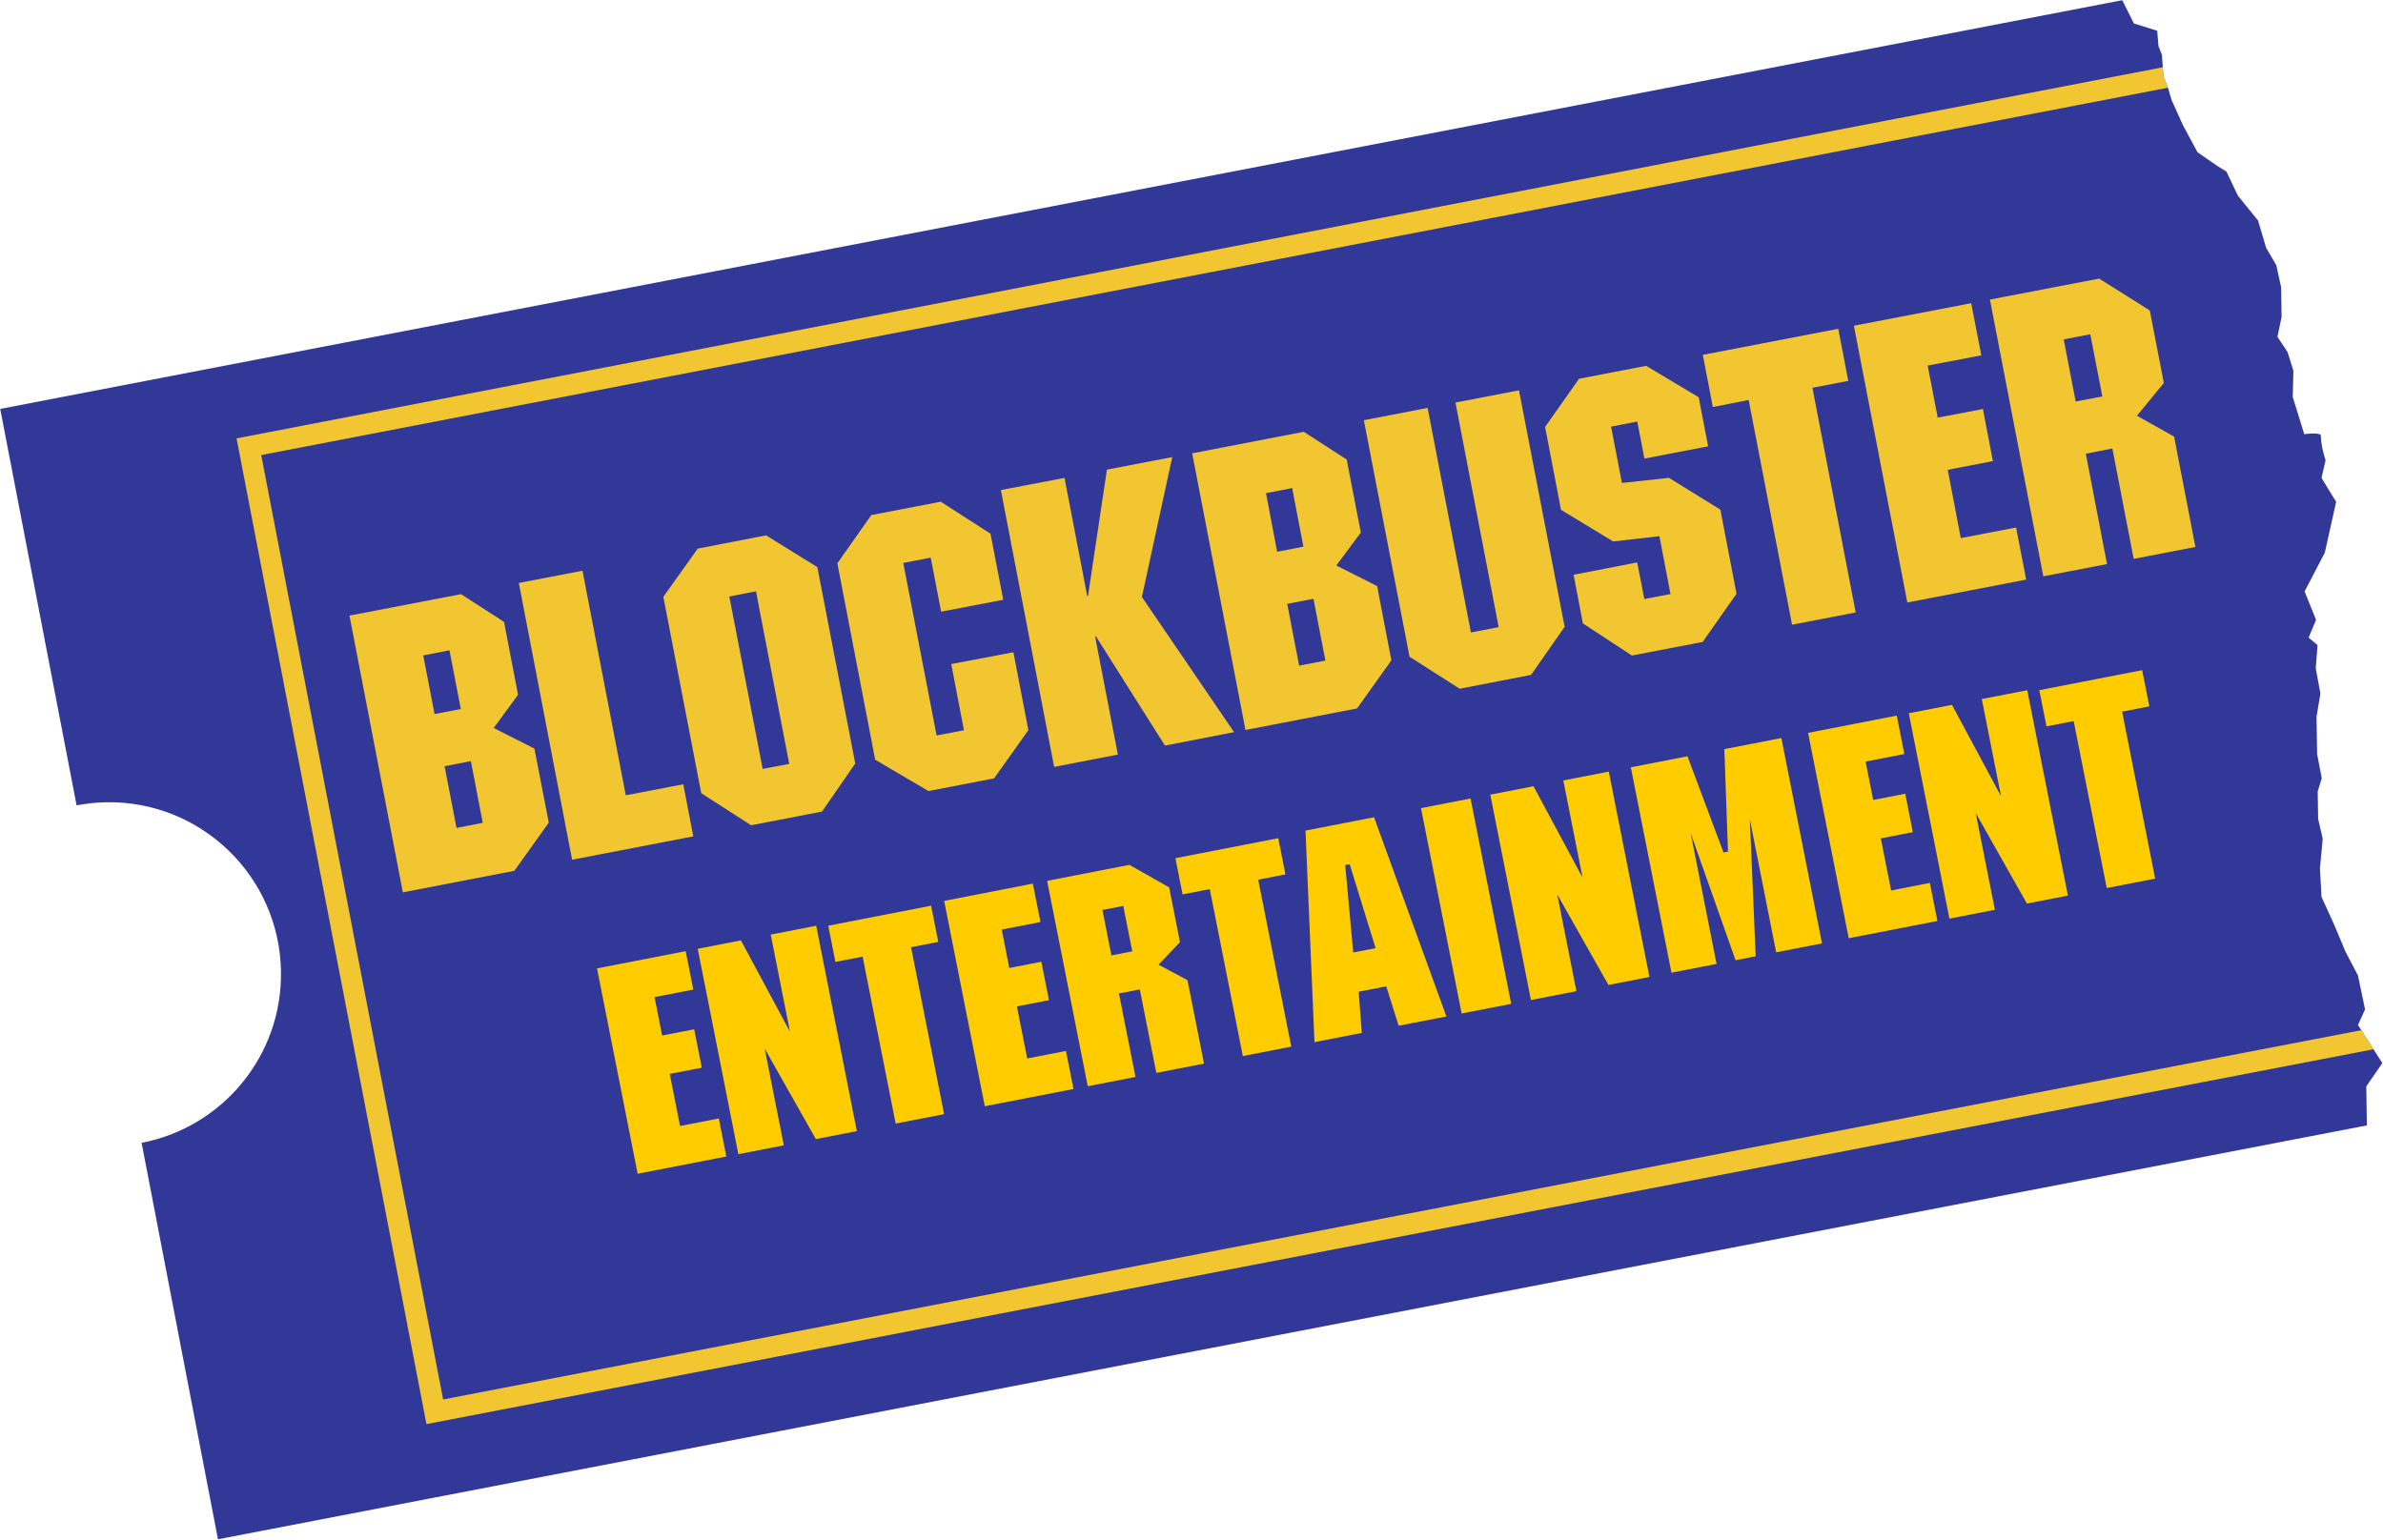
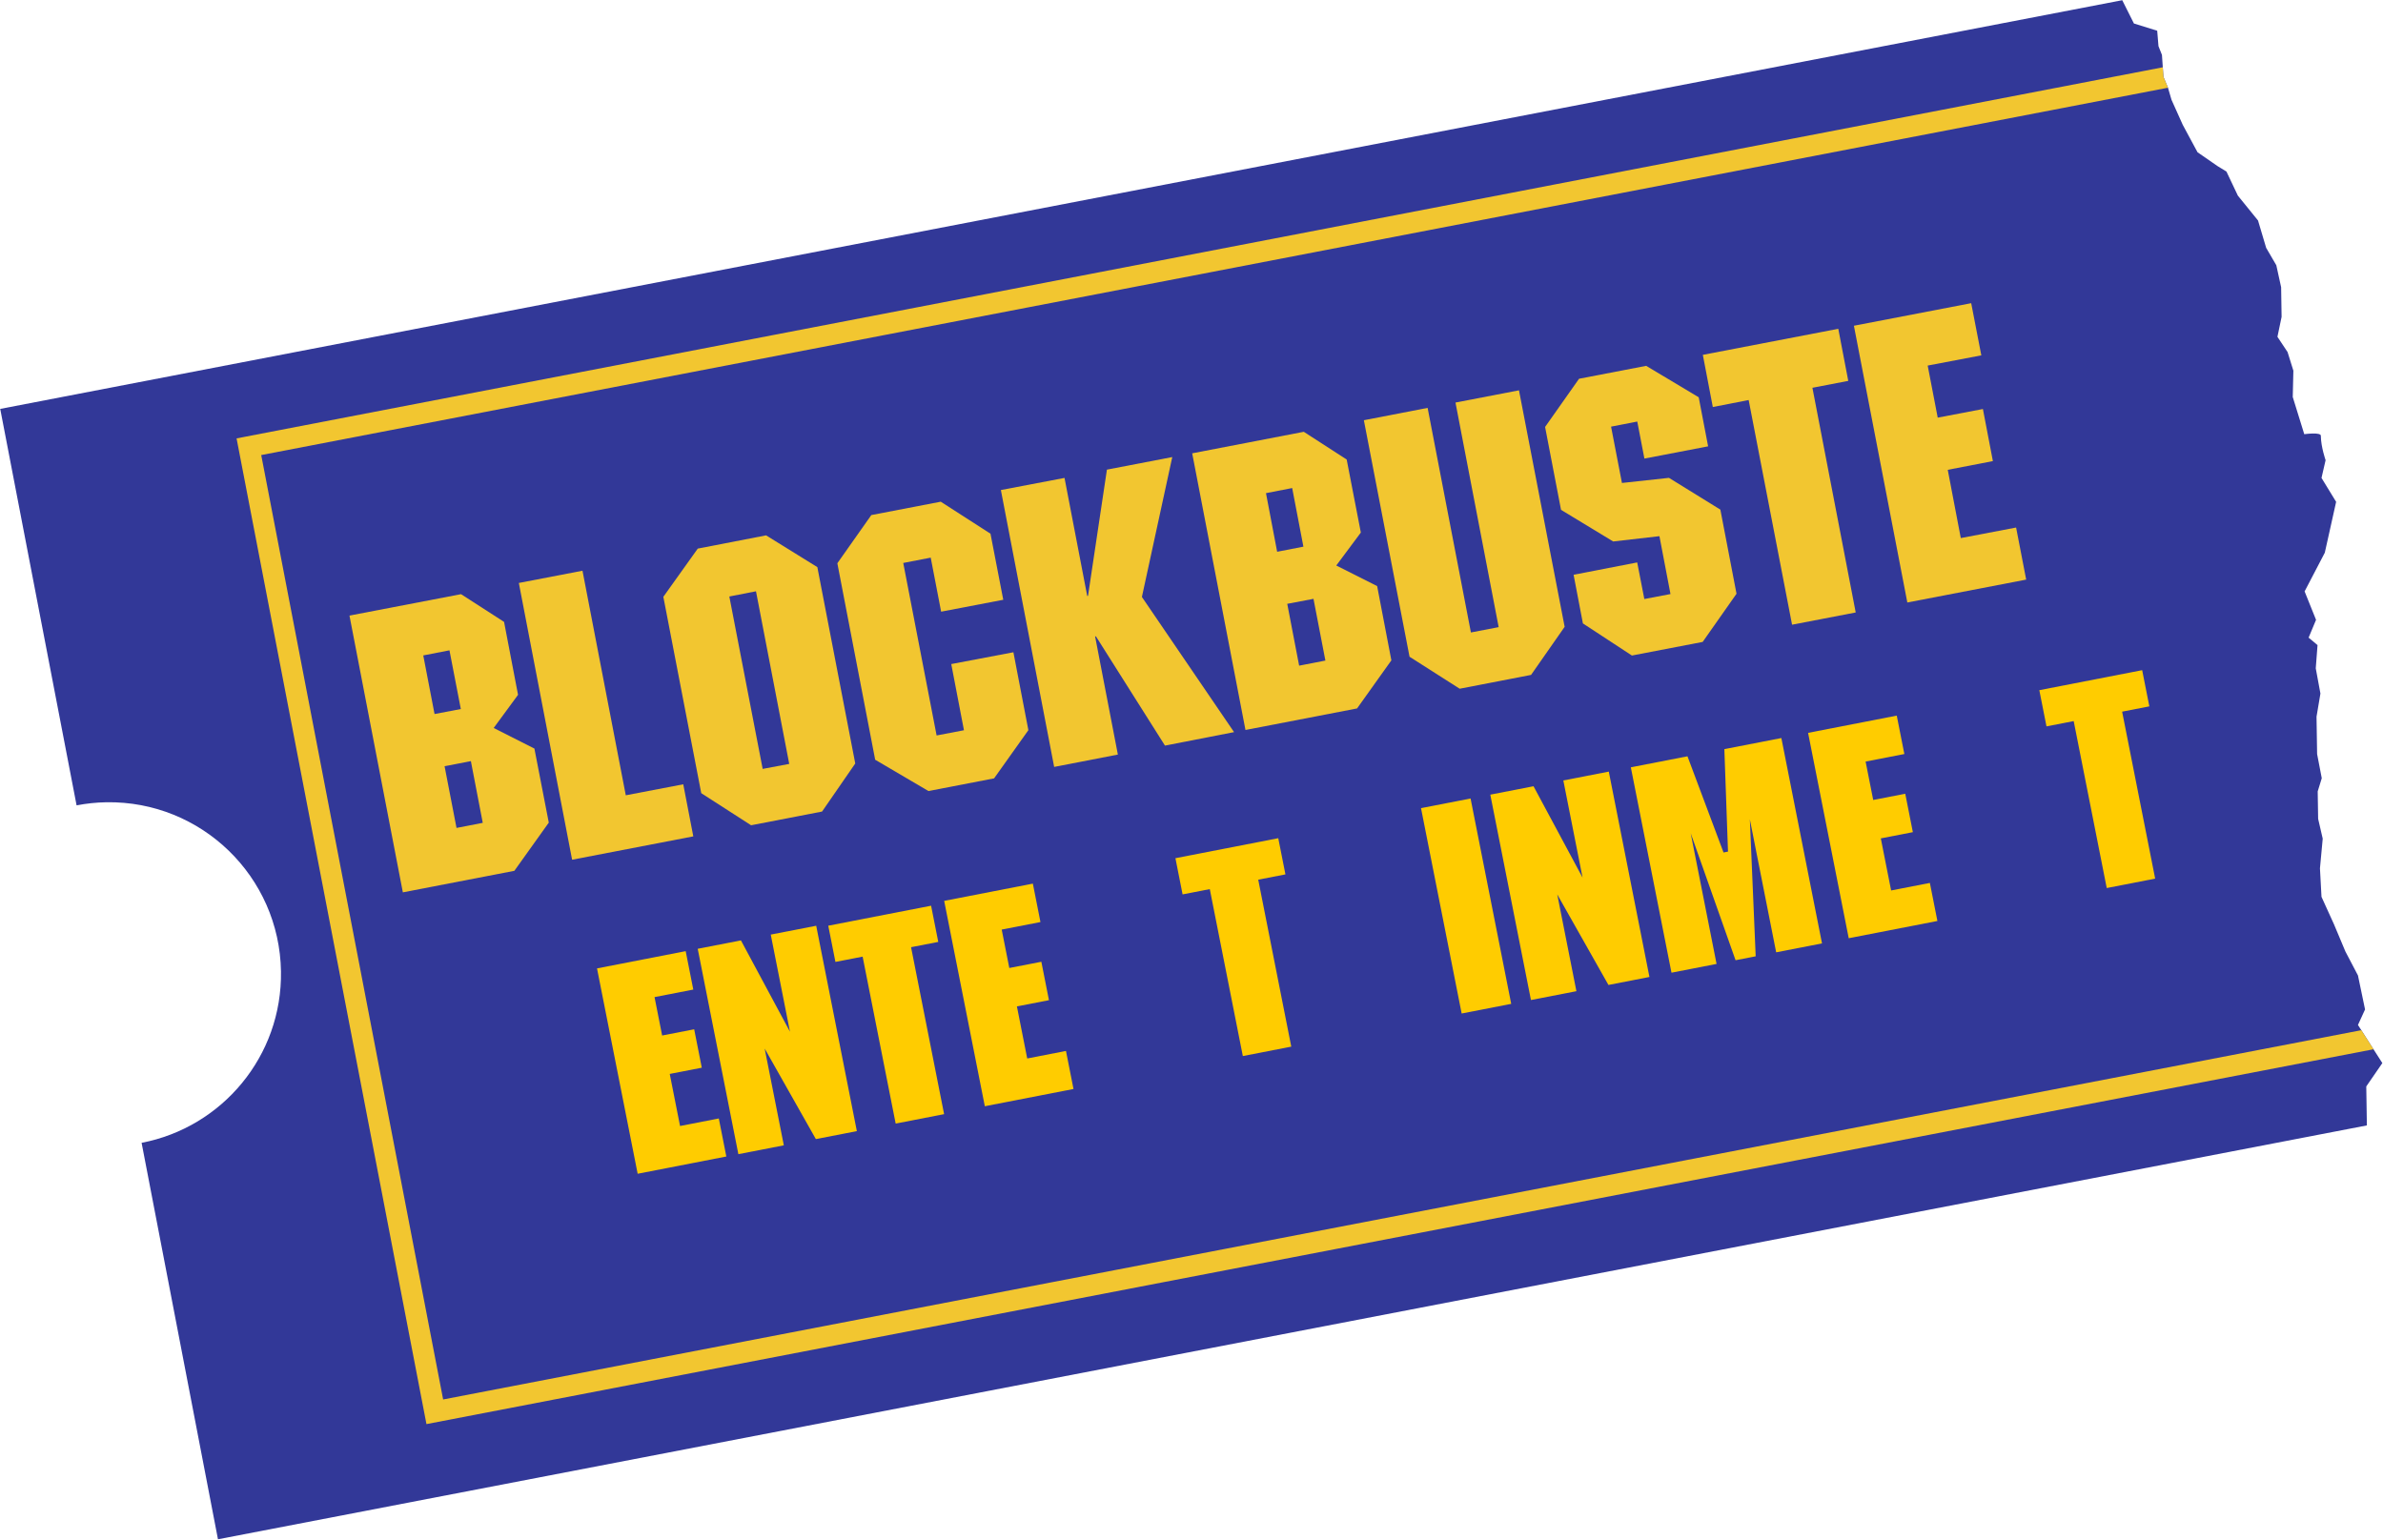
<svg xmlns="http://www.w3.org/2000/svg" xmlns:ns1="http://www.inkscape.org/namespaces/inkscape" xmlns:ns2="http://sodipodi.sourceforge.net/DTD/sodipodi-0.dtd" width="1000" height="646.216" viewBox="0 0 264.583 170.978" version="1.1" id="svg8" ns1:version="0.92.2 (5c3e80d, 2017-08-06)" ns2:docname="Blockbuster_Entertainment.svg">
  <defs id="defs2" />
  <ns2:namedview id="base" pagecolor="#ffffff" bordercolor="#666666" borderopacity="1.0" ns1:pageopacity="0.0" ns1:pageshadow="2" ns1:zoom="0.49497475" ns1:cx="510.84235" ns1:cy="306.61776" ns1:document-units="px" ns1:current-layer="layer1" showgrid="false" units="px" ns1:window-width="1366" ns1:window-height="705" ns1:window-x="-8" ns1:window-y="-8" ns1:window-maximized="1" />
  <g ns1:label="Layer 1" ns1:groupmode="layer" id="layer1" transform="translate(0,-126.022)">
    <g transform="matrix(0.272,0,0,0.272,226.357,66.919)" id="layer1-5" ns1:label="Layer 1">
      <g ns1:label="Layer 1" id="layer1-3" transform="matrix(1.353,0,0,1.353,-694.697,-739.715)">
        <g id="g10" transform="matrix(1.312,0.236,0.236,-1.312,-229.994,1291.255)">
          <g id="g12" transform="scale(0.1)">
            <path style="fill:#323898;fill-opacity:1;fill-rule:nonzero;stroke:none" d="m 5844.859,3180.252 -29.436,72.948 -37.564,48.312 -36.45,56.193 -38.72,56.024 -14.835,62.839 -5.767,67.268 -18.129,42.281 -11.969,61.007 3.757,30.973 -20.035,51.995 -16.276,82.959 -0.595,53.159 -20.488,54.302 -5.381,52.466 -22.839,13.046 9.407,42.639 -36.865,58.773 29.479,94.34 4.857,117.829 -42.177,47.407 1.997,41.196 c 0,0 -15.417,27.211 -20.222,51.703 0.412,10.16 -37.712,-2.354 -37.712,-2.354 l -40.525,78.211 -9.173,58.906 -20.409,39.204 -28.662,29.892 1.269,46.096 -12.922,65.865 -19.542,47.038 -29.613,34.749 -29.075,57.661 -54.874,47.31 -35.069,49.046 -22.082,8.62 -50.092,22.823 -43.779,55.012 -35.176,51.409 -12.649,25.359 -14.522,22.597 -12.108,48.262 -11.207,17.958 -9.061,33.981 -54.73,6.78 -35.361,47.215 C 2814.85,4526.982 2442.437,4383.45 336.621,3570.77 l 328.999,-852.702 c 20.799,7.994 42.508,14.414 65.124,18.851 210.843,41.366 415.3,-96.022 456.666,-306.862 36.93,-188.232 -68.668,-371.256 -241.744,-437.812 l 329.003,-852.701 c 2105.812,812.678 2536.059,978.532 4620.732,1783.099 l -16.989,86.59 26.447,58.476 -69.579,75.149 9.58,37.394" id="path16" ns1:connector-curvature="0" />
            <path id="path4324" style="fill:#f2c630;fill-opacity:1;fill-rule:nonzero;stroke:none" d="m 2176.019,2943.961 152.589,58.981 54.672,120.408 -163.133,422.293 -126.916,50.236 -146.873,-56.901 -57.345,-121.167 163.123,-422.305 z m -82.865,523.255 143.223,-371.251 -57.166,-21.784 -143.359,370.746 z" ns1:connector-curvature="0" />
            <path id="path4318" style="fill:#f2c630;fill-opacity:1;fill-rule:nonzero;stroke:none" d="m 1544.281,3298.103 -106.953,44.522 -239.933,-92.431 229.822,-595.219 239.759,92.641 57.348,121.157 -61.715,159.258 -98.93,29.547 40.952,83.649 z m -166.551,-107.079 56.317,21.851 48.833,-126.27 -56.532,-21.638 z m 143.221,-371.027 -51.352,132.717 56.553,21.897 51.185,-132.749 z" ns1:connector-curvature="0" />
            <path style="fill:#f2c630;fill-opacity:1;fill-rule:nonzero;stroke:none" d="m 2557.392,3091.27 141.099,54.545 57.057,121.13 -64.567,167.564 -133.705,-51.199 54.802,-142.352 -58.811,-22.595 -143.456,370.982 59.054,22.857 44.875,-116.225 133.623,51.407 -54.945,142.1 -123.589,51.357 -149.321,-57.615 -56.355,-120.972 162.994,-422.575 z" id="path4316" ns1:connector-curvature="0" />
            <path style="fill:#f2c630;fill-opacity:1;fill-rule:nonzero;stroke:none" d="m 2051.734,2896.068 -43.22,111.994 -123.63,-47.541 -186.438,483.013 -136.881,-52.77 229.578,-595.278 z" id="path4314" ns1:connector-curvature="0" />
            <path style="fill:#f2c630;fill-opacity:1;fill-rule:nonzero;stroke:none" d="m 4414.354,3807.902 136.869,52.778 -186.482,483.239 77.082,29.757 -43.105,112.027 -291.261,-112.336 43.129,-112.257 77.049,29.985 z" id="path4312" ns1:connector-curvature="0" />
            <path id="path4306" style="fill:#f2c630;fill-opacity:1;fill-rule:nonzero;stroke:none" d="m 3478.962,3447.027 57.154,120.895 -61.46,159.777 -99.271,29.469 41.516,83.27 -60.819,157.029 -106.66,44.589 -239.938,-92.667 229.542,-595.04 z m -140.97,226.742 51.245,-132.748 -56.435,-21.873 -51.281,132.985 z m -91.855,238.294 48.483,-126.095 -56.436,-21.864 -48.374,126.106 z" ns1:connector-curvature="0" />
            <path style="fill:#f2c630;fill-opacity:1;fill-rule:nonzero;stroke:none" d="m 3699.635,3532.083 153.467,59.387 55.545,120.579 -196.509,508.633 -136.538,-52.703 186.203,-483.059 -59.688,-23.001 -186.441,483.022 -137.071,-53.051 196.509,-508.633 z" id="path4304" ns1:connector-curvature="0" />
            <path style="fill:#f2c630;fill-opacity:1;fill-rule:nonzero;stroke:none" d="m 4044.457,3884.603 -136.727,-52.983 40.223,-104.664 122.034,-51.897 152.163,58.662 56.072,120.907 -69.703,180.957 -127.198,50.169 -102.682,-30.224 -46.797,121.136 56.307,21.848 30.75,-79.649 136.997,52.802 -40.61,105.546 -129.623,48.971 -144.351,-55.683 -56.315,-120.964 68.708,-178.277 128.889,-49.594 100.855,30.345 47.817,-124.524 -56.247,-21.582 z" id="path4302" ns1:connector-curvature="0" />
            <path style="fill:#f2c630;fill-opacity:1;fill-rule:nonzero;stroke:none" d="m 4684.521,4596.009 -252.229,-97.239 229.93,-595.198 255.555,98.615 -43.317,111.975 -118.966,-45.658 -56.419,146.855 97.045,37.505 -43.094,112.029 -97.195,-37.31 -43.221,111.995 115.39,44.252 z" id="path4300" ns1:connector-curvature="0" />
            <path style="fill:#f2c630;fill-opacity:1;fill-rule:nonzero;stroke:none" d="M 5844.82,3132.562 C 5364.105,2947.084 4846.347,2747.378 4389.014,2570.972 3992.842,2418.162 3642.058,2282.856 3400.126,2189.502 L 3032.45,2047.633 C 2681.779,1912.33 2372.166,1792.868 1720.199,1541.263 L 936.492,3572.492 c 678.511,261.846 978.375,377.552 1339.042,516.711 l 314.605,121.389 c 293.841,113.372 813.925,314.156 1369.421,528.603 361.495,139.556 737.967,284.894 1076.863,415.707 l -14.423,22.453 -5.264,21.009 C 4157.421,4866.662 3057.561,4442.01 2572.993,4255.031 2023.01,4042.818 1772.896,3946.331 874.9,3599.774 L 1692.907,1479.666 c 899.278,347.053 1161.585,448.236 1724.377,665.388 524.613,202.427 1561.059,602.133 2462.372,949.881 z" id="path4298" ns1:connector-curvature="0" />
-             <path id="path4294" style="fill:#f2c630;fill-opacity:1;fill-rule:nonzero;stroke:none" d="m 4724.784,4611.591 229.812,-595.221 137.007,52.805 -91.456,237.404 57.077,22.234 91.692,-237.358 132.737,51.244 -91.682,237.36 -91.152,31.562 46.789,83.816 -60.348,155.928 -125.514,50.725 z m 231.869,-192.817 -51.533,133.639 57.11,22.017 51.773,-133.623 z" ns1:connector-curvature="0" />
            <path style="fill:#f2c630;fill-opacity:1;fill-rule:nonzero;stroke:none" d="m 3066.01,3287.287 148.46,57.69 -259.44,264.216 11.584,323.869 -140.512,-54.206 8.477,-288.739 -1.752,-0.578 -97.873,253.907 -136.877,-52.535 229.643,-595.5 136.953,53.029 -97.996,253.905 1.64,0.79 197.693,-215.848" id="path18" ns1:connector-curvature="0" />
          </g>
        </g>
        <path style="font-style:normal;font-variant:normal;font-weight:100;font-stretch:normal;font-size:medium;line-height:125%;font-family:Machine-Light;-inkscape-font-specification:'Machine-Light, Thin';text-align:start;letter-spacing:-0.437px;word-spacing:0px;writing-mode:lr-tb;text-anchor:start;fill:#ffcc00;fill-opacity:1;stroke:none;stroke-width:1px;stroke-linecap:butt;stroke-linejoin:miter;stroke-opacity:1" d="m 78.493,999.553 12.262,61.973 26.753,-5.205 -2.272,-11.482 -11.691,2.275 -3.109,-15.715 9.667,-1.881 -2.294,-11.592 -9.667,1.881 -2.294,-11.592 11.691,-2.274 -2.294,-11.592 -26.754,5.204 z" id="path4350" ns1:connector-curvature="0" />
        <path style="font-style:normal;font-variant:normal;font-weight:100;font-stretch:normal;font-size:medium;line-height:125%;font-family:Machine-Light;-inkscape-font-specification:'Machine-Light, Thin';text-align:start;letter-spacing:-0.437px;word-spacing:0px;writing-mode:lr-tb;text-anchor:start;fill:#ffcc00;fill-opacity:1;stroke:none;stroke-width:1px;stroke-linecap:butt;stroke-linejoin:miter;stroke-opacity:1" d="m 108.876,993.642 12.262,61.973 13.714,-2.668 -5.778,-29.204 15.445,27.322 12.366,-2.406 -12.262,-61.973 -13.714,2.668 5.8,29.313 -14.794,-27.564 -13.039,2.536 z" id="path4352" ns1:connector-curvature="0" />
        <path style="font-style:normal;font-variant:normal;font-weight:100;font-stretch:normal;font-size:medium;line-height:125%;font-family:Machine-Light;-inkscape-font-specification:'Machine-Light, Thin';text-align:start;letter-spacing:-0.437px;word-spacing:0px;writing-mode:lr-tb;text-anchor:start;fill:#ffcc00;fill-opacity:1;stroke:none;stroke-width:1px;stroke-linecap:butt;stroke-linejoin:miter;stroke-opacity:1" d="m 148.26,986.676 2.161,10.922 8.206,-1.596 9.969,50.381 14.613,-2.844 -9.969,-50.381 8.206,-1.596 -2.161,-10.922 -31.025,6.035 z" id="path4354" ns1:connector-curvature="0" />
        <path style="font-style:normal;font-variant:normal;font-weight:100;font-stretch:normal;font-size:medium;line-height:125%;font-family:Machine-Light;-inkscape-font-specification:'Machine-Light, Thin';text-align:start;letter-spacing:-0.437px;word-spacing:0px;writing-mode:lr-tb;text-anchor:start;fill:#ffcc00;fill-opacity:1;stroke:none;stroke-width:1px;stroke-linecap:butt;stroke-linejoin:miter;stroke-opacity:1" d="m 183.231,979.178 12.262,61.973 26.754,-5.205 -2.272,-11.482 -11.691,2.274 -3.109,-15.715 9.667,-1.88 -2.294,-11.592 -9.667,1.88 -2.294,-11.592 11.691,-2.274 -2.294,-11.592 -26.754,5.205 z" id="path4356" ns1:connector-curvature="0" />
-         <path style="font-style:normal;font-variant:normal;font-weight:100;font-stretch:normal;font-size:medium;line-height:125%;font-family:Machine-Light;-inkscape-font-specification:'Machine-Light, Thin';text-align:start;letter-spacing:-0.437px;word-spacing:0px;writing-mode:lr-tb;text-anchor:start;fill:#ffcc00;fill-opacity:1;stroke:none;stroke-width:1px;stroke-linecap:butt;stroke-linejoin:miter;stroke-opacity:1" d="m 214.289,973.136 12.262,61.973 14.39,-2.799 -4.984,-25.19 6.295,-1.224 4.984,25.19 14.388,-2.797 -4.984,-25.19 -8.746,-4.666 6.474,-6.814 -3.264,-16.496 -11.972,-6.816 -24.843,4.833 z m 16.683,8.793 6.295,-1.224 2.713,13.711 -6.295,1.224 -2.713,-13.71 z" id="path4358" ns1:connector-curvature="0" />
        <path style="font-style:normal;font-variant:normal;font-weight:100;font-stretch:normal;font-size:medium;line-height:125%;font-family:Machine-Light;-inkscape-font-specification:'Machine-Light, Thin';text-align:start;letter-spacing:-0.437px;word-spacing:0px;writing-mode:lr-tb;text-anchor:start;fill:#ffcc00;fill-opacity:1;stroke:none;stroke-width:1px;stroke-linecap:butt;stroke-linejoin:miter;stroke-opacity:1" d="m 252.998,966.301 2.161,10.922 8.206,-1.596 9.969,50.381 14.613,-2.844 -9.969,-50.381 8.206,-1.596 -2.161,-10.922 -31.025,6.035 z" id="path4360" ns1:connector-curvature="0" />
-         <path style="font-style:normal;font-variant:normal;font-weight:100;font-stretch:normal;font-size:medium;line-height:125%;font-family:Machine-Light;-inkscape-font-specification:'Machine-Light, Thin';text-align:start;letter-spacing:-0.437px;word-spacing:0px;writing-mode:lr-tb;text-anchor:start;fill:#ffcc00;fill-opacity:1;stroke:none;stroke-width:1px;stroke-linecap:butt;stroke-linejoin:miter;stroke-opacity:1" d="m 292.242,957.971 2.708,63.831 14.275,-2.777 -0.943,-12.434 8.318,-1.62 3.752,11.887 14.39,-2.799 -21.818,-60.114 -20.683,4.023 z m 11.98,10.403 1.349,-0.262 7.815,25.333 -6.744,1.312 -2.419,-26.383 z" id="path4362" ns1:connector-curvature="0" />
        <path style="font-style:normal;font-variant:normal;font-weight:100;font-stretch:normal;font-size:medium;line-height:125%;font-family:Machine-Light;-inkscape-font-specification:'Machine-Light, Thin';text-align:start;letter-spacing:-0.437px;word-spacing:0px;writing-mode:lr-tb;text-anchor:start;fill:#ffcc00;fill-opacity:1;stroke:none;stroke-width:1px;stroke-linecap:butt;stroke-linejoin:miter;stroke-opacity:1" d="m 327.09,951.192 12.262,61.973 14.952,-2.908 -12.262,-61.973 -14.952,2.909 z" id="path4364" ns1:connector-curvature="0" />
        <path style="font-style:normal;font-variant:normal;font-weight:100;font-stretch:normal;font-size:medium;line-height:125%;font-family:Machine-Light;-inkscape-font-specification:'Machine-Light, Thin';text-align:start;letter-spacing:-0.437px;word-spacing:0px;writing-mode:lr-tb;text-anchor:start;fill:#ffcc00;fill-opacity:1;stroke:none;stroke-width:1px;stroke-linecap:butt;stroke-linejoin:miter;stroke-opacity:1" d="m 347.996,947.125 12.262,61.973 13.714,-2.668 -5.778,-29.203 15.445,27.323 12.366,-2.407 -12.262,-61.973 -13.714,2.668 5.8,29.314 -14.794,-27.564 -13.039,2.536 z" id="path4366" ns1:connector-curvature="0" />
        <path style="font-style:normal;font-variant:normal;font-weight:100;font-stretch:normal;font-size:medium;line-height:125%;font-family:Machine-Light;-inkscape-font-specification:'Machine-Light, Thin';text-align:start;letter-spacing:-0.437px;word-spacing:0px;writing-mode:lr-tb;text-anchor:start;fill:#ffcc00;fill-opacity:1;stroke:none;stroke-width:1px;stroke-linecap:butt;stroke-linejoin:miter;stroke-opacity:1" d="m 390.395,938.877 12.262,61.973 13.601,-2.647 -7.807,-39.458 13.54,38.343 6.07,-1.184 -1.758,-41.329 7.94,40.126 13.827,-2.69 -12.262,-61.972 -17.199,3.346 1.099,30.923 -1.349,0.262 -10.879,-29.021 -17.087,3.324 z" id="path4368" ns1:connector-curvature="0" />
        <path style="font-style:normal;font-variant:normal;font-weight:100;font-stretch:normal;font-size:medium;line-height:125%;font-family:Machine-Light;-inkscape-font-specification:'Machine-Light, Thin';text-align:start;letter-spacing:-0.437px;word-spacing:0px;writing-mode:lr-tb;text-anchor:start;fill:#ffcc00;fill-opacity:1;stroke:none;stroke-width:1px;stroke-linecap:butt;stroke-linejoin:miter;stroke-opacity:1" d="m 443.869,928.475 12.262,61.973 26.753,-5.205 -2.272,-11.482 -11.691,2.274 -3.109,-15.715 9.667,-1.88 -2.294,-11.592 -9.667,1.88 -2.294,-11.592 11.691,-2.274 -2.294,-11.592 -26.754,5.205 z" id="path4370" ns1:connector-curvature="0" />
-         <path style="font-style:normal;font-variant:normal;font-weight:100;font-stretch:normal;font-size:medium;line-height:125%;font-family:Machine-Light;-inkscape-font-specification:'Machine-Light, Thin';text-align:start;letter-spacing:-0.437px;word-spacing:0px;writing-mode:lr-tb;text-anchor:start;fill:#ffcc00;fill-opacity:1;stroke:none;stroke-width:1px;stroke-linecap:butt;stroke-linejoin:miter;stroke-opacity:1" d="m 474.251,922.564 12.262,61.973 13.714,-2.668 -5.778,-29.204 15.445,27.323 12.364,-2.406 -12.262,-61.973 -13.714,2.668 5.8,29.314 -14.792,-27.564 -13.039,2.536 z" id="path4372" ns1:connector-curvature="0" />
        <path style="font-style:normal;font-variant:normal;font-weight:100;font-stretch:normal;font-size:medium;line-height:125%;font-family:Machine-Light;-inkscape-font-specification:'Machine-Light, Thin';text-align:start;letter-spacing:-0.437px;word-spacing:0px;writing-mode:lr-tb;text-anchor:start;fill:#ffcc00;fill-opacity:1;stroke:none;stroke-width:1px;stroke-linecap:butt;stroke-linejoin:miter;stroke-opacity:1" d="m 513.634,915.598 2.161,10.922 8.208,-1.597 9.969,50.381 14.611,-2.844 -9.968,-50.381 8.208,-1.597 -2.161,-10.922 -31.027,6.036 z" id="path4374" ns1:connector-curvature="0" />
      </g>
    </g>
  </g>
</svg>